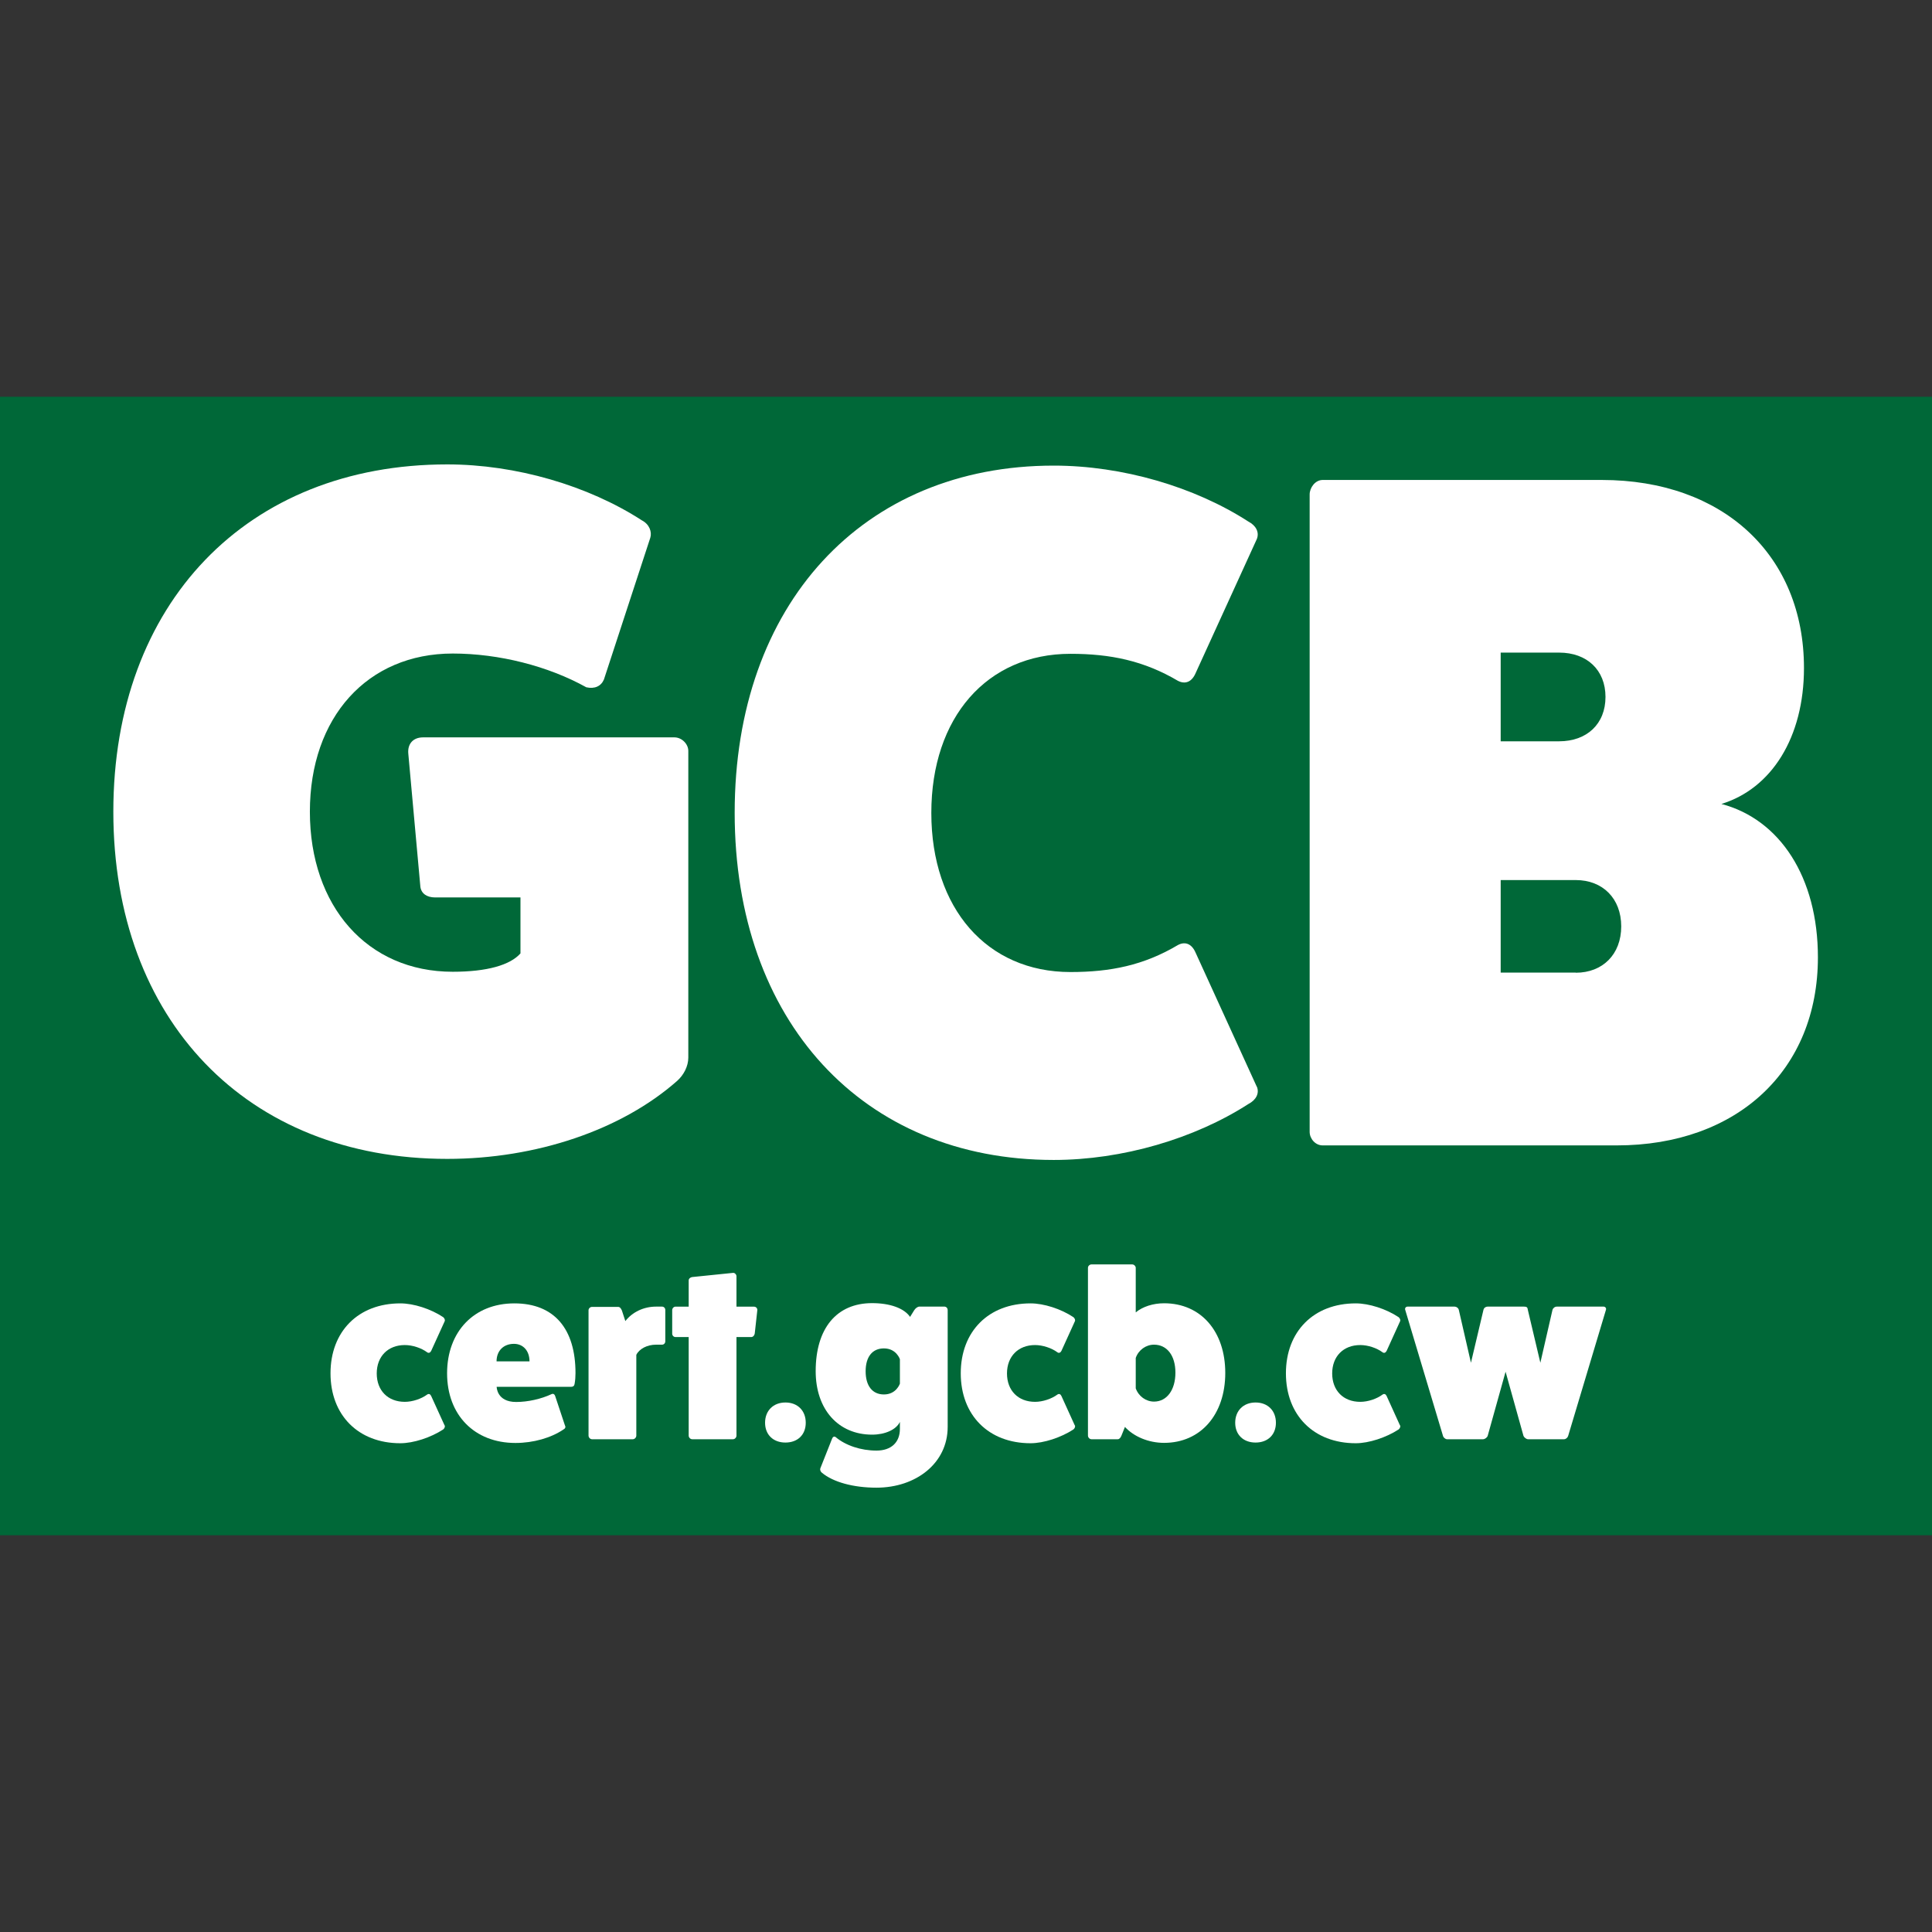
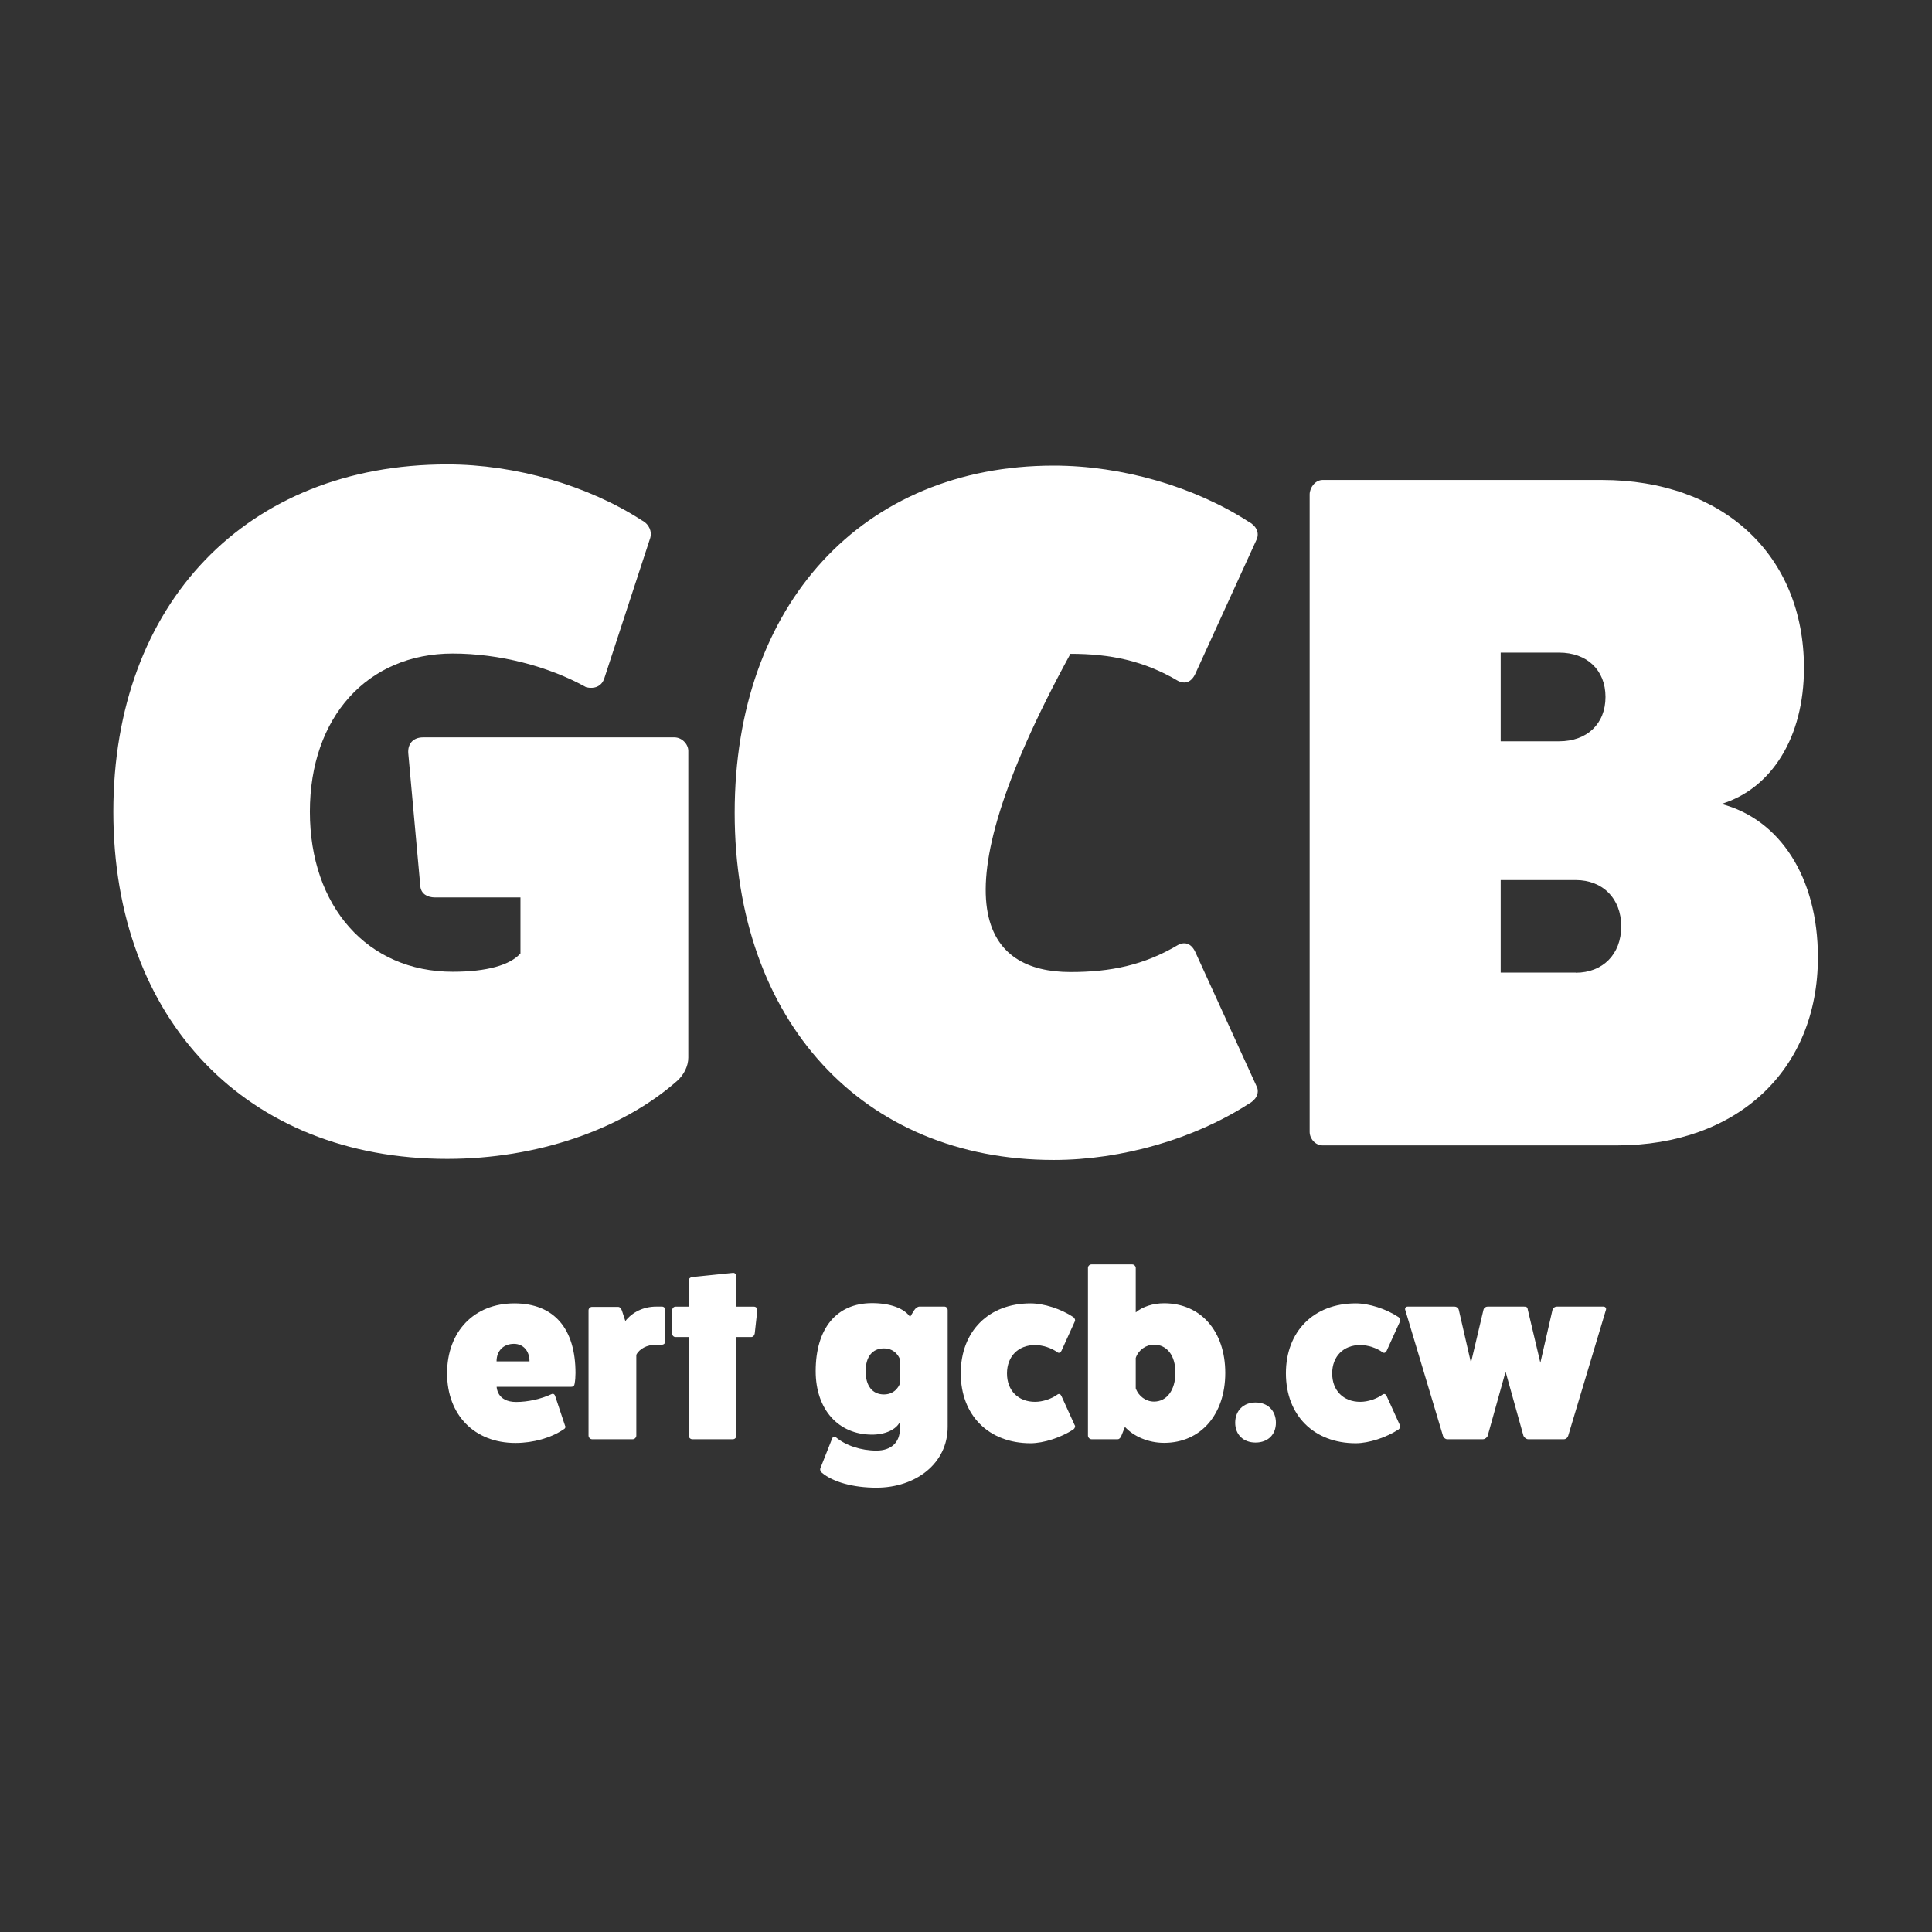
<svg xmlns="http://www.w3.org/2000/svg" width="56" height="56" viewBox="0 0 56 56" fill="none">
  <rect x="0" y="0" width="56" height="56" fill="#333333" stroke="none" />
-   <path d="M56 11.5H0V44.5H56V11.5Z" fill="#006838" />
  <path d="M19.548 21.373C19.764 21.373 19.951 21.567 19.951 21.765V30.656C19.951 30.908 19.816 31.161 19.63 31.328C18.017 32.752 15.545 33.591 12.962 33.591C7.157 33.591 3.285 29.565 3.285 23.528C3.285 17.491 7.157 13.461 12.962 13.461C14.952 13.461 17.046 14.074 18.607 15.084C18.823 15.196 18.902 15.418 18.849 15.588L17.505 19.696C17.423 19.89 17.237 19.976 16.994 19.921C15.893 19.308 14.466 18.943 13.123 18.943C10.651 18.943 8.982 20.787 8.982 23.528C8.982 26.269 10.647 28.167 13.123 28.167C14.116 28.167 14.788 27.973 15.086 27.635V26.013H12.615C12.372 26.013 12.212 25.9 12.185 25.706L11.835 21.847C11.808 21.567 11.969 21.373 12.264 21.373H19.548Z" fill="white" />
-   <path d="M36.43 31.495C36.512 31.693 36.404 31.887 36.187 31.999C34.626 33.005 32.532 33.622 30.542 33.622C25.006 33.622 21.295 29.596 21.295 23.559C21.295 17.522 25.006 13.496 30.542 13.496C32.532 13.496 34.626 14.11 36.187 15.119C36.404 15.232 36.508 15.426 36.43 15.624L34.656 19.51C34.548 19.762 34.361 19.844 34.145 19.735C33.152 19.149 32.181 18.951 31.027 18.951C28.608 18.951 26.995 20.795 26.995 23.563C26.995 26.331 28.608 28.175 31.027 28.175C32.185 28.175 33.152 27.981 34.145 27.391C34.361 27.278 34.548 27.364 34.656 27.616L36.43 31.502V31.495Z" fill="white" />
+   <path d="M36.43 31.495C36.512 31.693 36.404 31.887 36.187 31.999C34.626 33.005 32.532 33.622 30.542 33.622C25.006 33.622 21.295 29.596 21.295 23.559C21.295 17.522 25.006 13.496 30.542 13.496C32.532 13.496 34.626 14.11 36.187 15.119C36.404 15.232 36.508 15.426 36.43 15.624L34.656 19.51C34.548 19.762 34.361 19.844 34.145 19.735C33.152 19.149 32.181 18.951 31.027 18.951C26.995 26.331 28.608 28.175 31.027 28.175C32.185 28.175 33.152 27.981 34.145 27.391C34.361 27.278 34.548 27.364 34.656 27.616L36.43 31.502V31.495Z" fill="white" />
  <path d="M46.428 13.912C49.949 13.912 52.289 16.094 52.289 19.363C52.289 21.374 51.349 22.857 49.896 23.303C51.591 23.75 52.693 25.427 52.693 27.749C52.693 31.018 50.356 33.2 46.861 33.2H38.338C38.125 33.2 37.961 33.005 37.961 32.807V14.331C37.961 14.137 38.121 13.912 38.338 13.912H46.432H46.428ZM45.192 21.487C45.999 21.487 46.536 20.982 46.536 20.201C46.536 19.421 45.999 18.916 45.192 18.916H43.498V21.487H45.192ZM45.674 28.195C46.454 28.195 46.992 27.663 46.992 26.852C46.992 26.041 46.454 25.509 45.674 25.509H43.498V28.191H45.674V28.195Z" fill="white" />
-   <path d="M12.888 41.312C12.906 41.347 12.888 41.398 12.847 41.433C12.485 41.669 11.984 41.833 11.604 41.833C10.386 41.833 9.58 41.021 9.58 39.806C9.58 38.591 10.386 37.779 11.604 37.779C11.988 37.779 12.485 37.938 12.847 38.179C12.888 38.214 12.906 38.265 12.888 38.3L12.499 39.154C12.473 39.208 12.425 39.231 12.38 39.196C12.212 39.072 11.958 38.987 11.734 38.987C11.245 38.987 10.92 39.317 10.92 39.81C10.92 40.303 11.241 40.633 11.734 40.633C11.954 40.633 12.212 40.547 12.38 40.423C12.429 40.388 12.473 40.408 12.499 40.466L12.888 41.32V41.312Z" fill="white" />
  <path d="M16.383 41.328C16.397 41.378 16.383 41.405 16.334 41.433C15.976 41.677 15.46 41.825 14.941 41.825C13.751 41.825 12.959 41.013 12.959 39.806C12.959 38.599 13.739 37.779 14.908 37.779C16.076 37.779 16.681 38.529 16.681 39.798C16.681 39.903 16.674 40.008 16.655 40.113C16.648 40.167 16.614 40.198 16.554 40.198H14.396C14.396 40.198 14.396 40.637 14.96 40.637C15.303 40.637 15.684 40.551 15.991 40.408C16.039 40.388 16.076 40.415 16.091 40.462L16.379 41.328H16.383ZM15.348 39.46C15.348 39.154 15.165 38.952 14.897 38.952C14.594 38.952 14.393 39.154 14.393 39.46H15.348Z" fill="white" />
  <path d="M19.19 37.873C19.243 37.873 19.284 37.916 19.284 37.97V38.879C19.284 38.933 19.243 38.976 19.19 38.976H19.015C18.761 38.976 18.529 39.096 18.444 39.271V41.612C18.444 41.666 18.395 41.717 18.343 41.717H17.159C17.107 41.717 17.059 41.666 17.059 41.612V37.978C17.059 37.927 17.107 37.881 17.159 37.881H17.917C17.97 37.881 18.003 37.931 18.026 37.986L18.126 38.292C18.328 38.032 18.657 37.873 19.015 37.873H19.19Z" fill="white" />
  <path d="M21.851 37.874C21.911 37.874 21.952 37.916 21.952 37.971L21.877 38.65C21.87 38.704 21.829 38.755 21.777 38.755H21.347V41.612C21.347 41.667 21.299 41.717 21.247 41.717H20.063C20.011 41.717 19.962 41.667 19.962 41.612V38.755H19.578C19.529 38.755 19.484 38.712 19.484 38.658V37.978C19.484 37.916 19.533 37.874 19.578 37.874H19.962V37.113C19.962 37.062 20.011 37.023 20.063 37.016L21.247 36.895C21.299 36.888 21.347 36.946 21.347 36.992V37.874H21.851Z" fill="white" />
-   <path d="M22.766 41.813C22.411 41.813 22.176 41.584 22.176 41.239C22.176 40.893 22.411 40.652 22.766 40.652C23.12 40.652 23.355 40.889 23.355 41.239C23.355 41.588 23.12 41.813 22.766 41.813Z" fill="white" />
  <path d="M26.084 41.215C25.976 41.44 25.655 41.584 25.278 41.584C24.296 41.584 23.643 40.85 23.643 39.744C23.643 38.505 24.247 37.772 25.278 37.772C25.797 37.772 26.207 37.919 26.379 38.171L26.499 37.977C26.54 37.915 26.599 37.872 26.655 37.872H27.368C27.428 37.872 27.469 37.915 27.469 37.977V41.359C27.469 42.415 26.547 43.121 25.405 43.121C24.74 43.121 24.147 42.962 23.818 42.683C23.777 42.648 23.766 42.597 23.777 42.562L24.12 41.697C24.139 41.646 24.18 41.627 24.221 41.654C24.509 41.898 24.953 42.046 25.405 42.046C25.827 42.046 26.084 41.813 26.084 41.417V41.215ZM26.084 39.398C26.084 39.398 25.983 39.084 25.621 39.084C25.285 39.084 25.091 39.328 25.091 39.748C25.091 40.167 25.285 40.419 25.621 40.419C25.983 40.419 26.084 40.105 26.084 40.105V39.398Z" fill="white" />
  <path d="M31.155 41.312C31.174 41.347 31.155 41.398 31.114 41.433C30.752 41.669 30.252 41.833 29.871 41.833C28.654 41.833 27.848 41.021 27.848 39.806C27.848 38.591 28.654 37.779 29.871 37.779C30.256 37.779 30.752 37.938 31.114 38.179C31.155 38.214 31.174 38.265 31.155 38.3L30.767 39.154C30.741 39.208 30.692 39.231 30.648 39.196C30.48 39.072 30.222 38.987 30.002 38.987C29.513 38.987 29.188 39.317 29.188 39.81C29.188 40.303 29.509 40.633 30.002 40.633C30.222 40.633 30.48 40.547 30.648 40.423C30.696 40.388 30.741 40.408 30.767 40.466L31.155 41.32V41.312Z" fill="white" />
  <path d="M32.92 38.04C33.122 37.873 33.424 37.776 33.742 37.776C34.806 37.776 35.515 38.588 35.515 39.795C35.515 41.002 34.802 41.822 33.742 41.822C33.29 41.822 32.861 41.639 32.607 41.36L32.506 41.612C32.48 41.674 32.446 41.717 32.398 41.717H31.636C31.584 41.717 31.535 41.666 31.535 41.612V36.747C31.535 36.697 31.584 36.65 31.636 36.65H32.819C32.872 36.65 32.92 36.701 32.92 36.747V38.04ZM32.92 40.242C33.002 40.471 33.215 40.626 33.45 40.626C33.82 40.626 34.07 40.292 34.07 39.787C34.07 39.283 33.82 38.976 33.45 38.976C33.215 38.976 32.999 39.131 32.92 39.36V40.242Z" fill="white" />
  <path d="M36.393 41.813C36.038 41.813 35.803 41.584 35.803 41.239C35.803 40.893 36.038 40.652 36.393 40.652C36.747 40.652 36.983 40.889 36.983 41.239C36.983 41.588 36.747 41.813 36.393 41.813Z" fill="white" />
  <path d="M40.581 41.312C40.6 41.347 40.581 41.398 40.54 41.433C40.178 41.669 39.678 41.833 39.297 41.833C38.08 41.833 37.273 41.021 37.273 39.806C37.273 38.591 38.08 37.779 39.297 37.779C39.681 37.779 40.178 37.938 40.54 38.179C40.581 38.214 40.6 38.265 40.581 38.3L40.193 39.154C40.167 39.208 40.118 39.231 40.073 39.196C39.905 39.072 39.652 38.987 39.428 38.987C38.938 38.987 38.614 39.317 38.614 39.81C38.614 40.303 38.935 40.633 39.428 40.633C39.652 40.633 39.905 40.547 40.073 40.423C40.122 40.388 40.167 40.408 40.193 40.466L40.581 41.32V41.312Z" fill="white" />
  <path d="M46.481 37.873C46.533 37.873 46.567 37.923 46.548 37.97L45.454 41.62C45.44 41.67 45.387 41.717 45.335 41.717H44.293C44.241 41.717 44.178 41.666 44.159 41.62L43.64 39.76L43.121 41.62C43.102 41.67 43.039 41.717 42.987 41.717H41.945C41.893 41.717 41.837 41.666 41.826 41.62L40.732 37.97C40.713 37.92 40.747 37.873 40.799 37.873H42.158C42.218 37.873 42.274 37.916 42.285 37.97L42.636 39.5L42.998 37.97C43.013 37.9 43.073 37.873 43.117 37.873H44.166C44.267 37.873 44.275 37.9 44.286 37.97L44.648 39.5L44.999 37.97C45.014 37.916 45.066 37.873 45.126 37.873H46.485H46.481Z" fill="white" />
</svg>